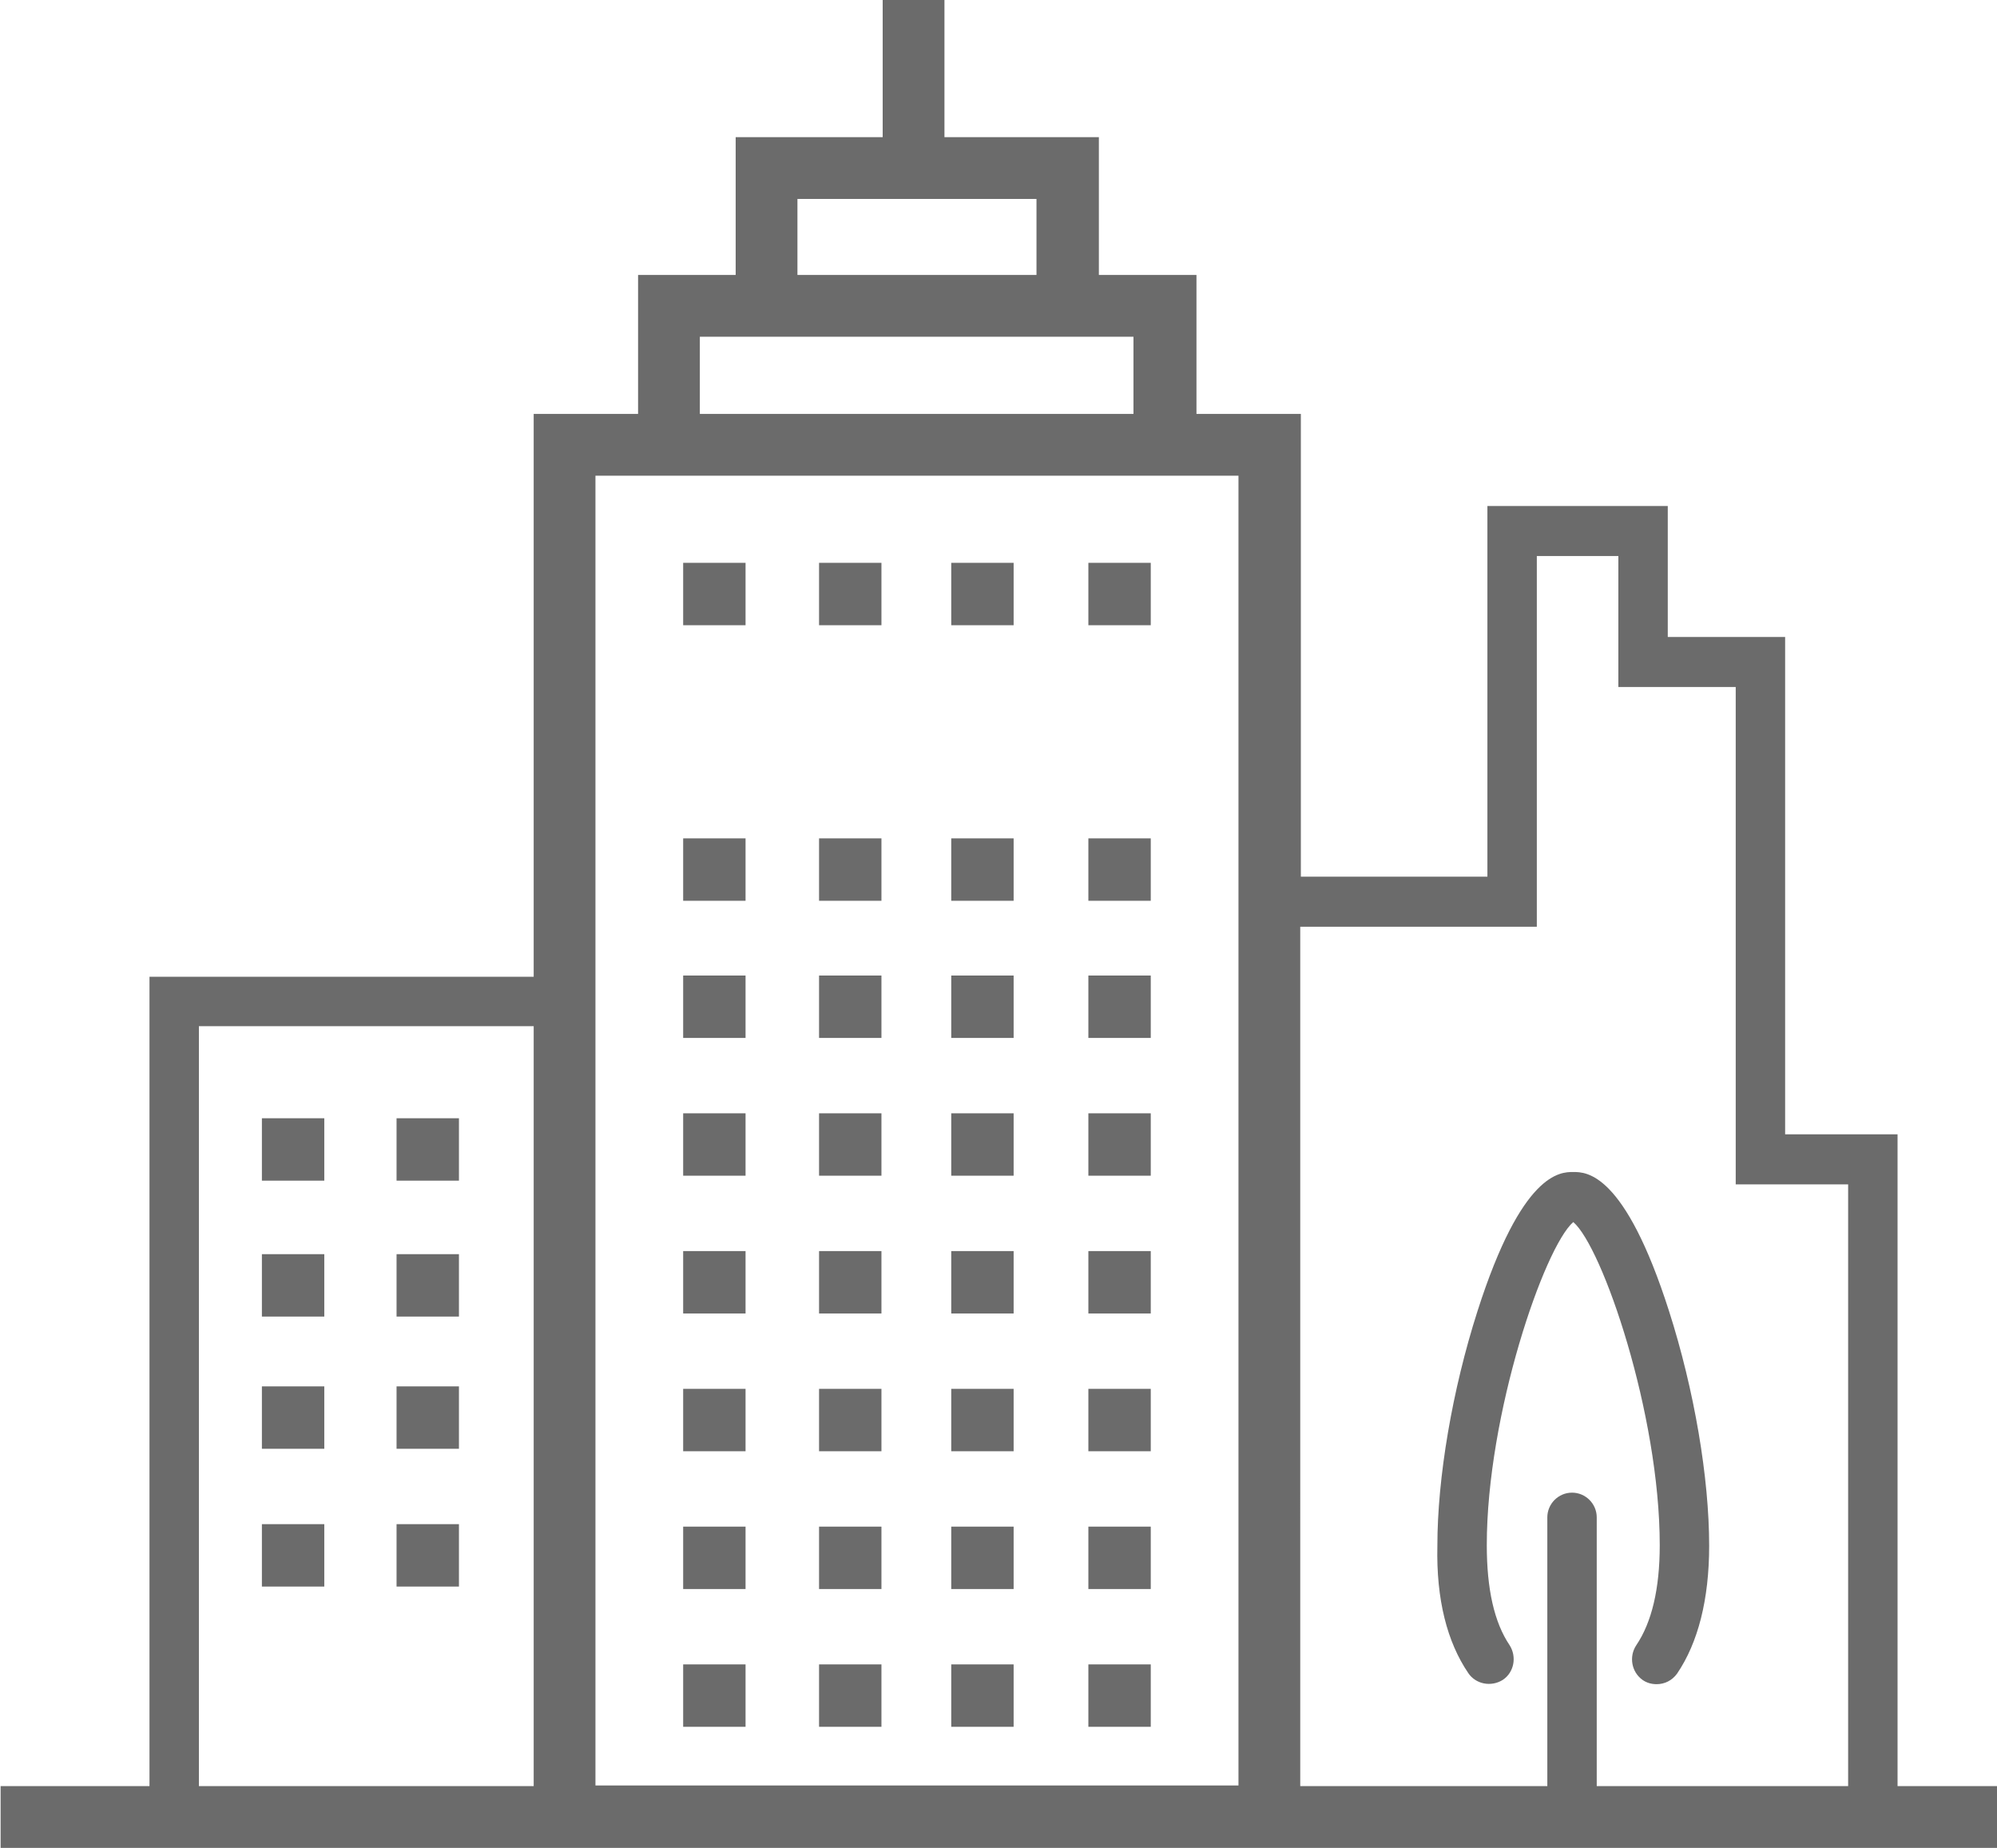
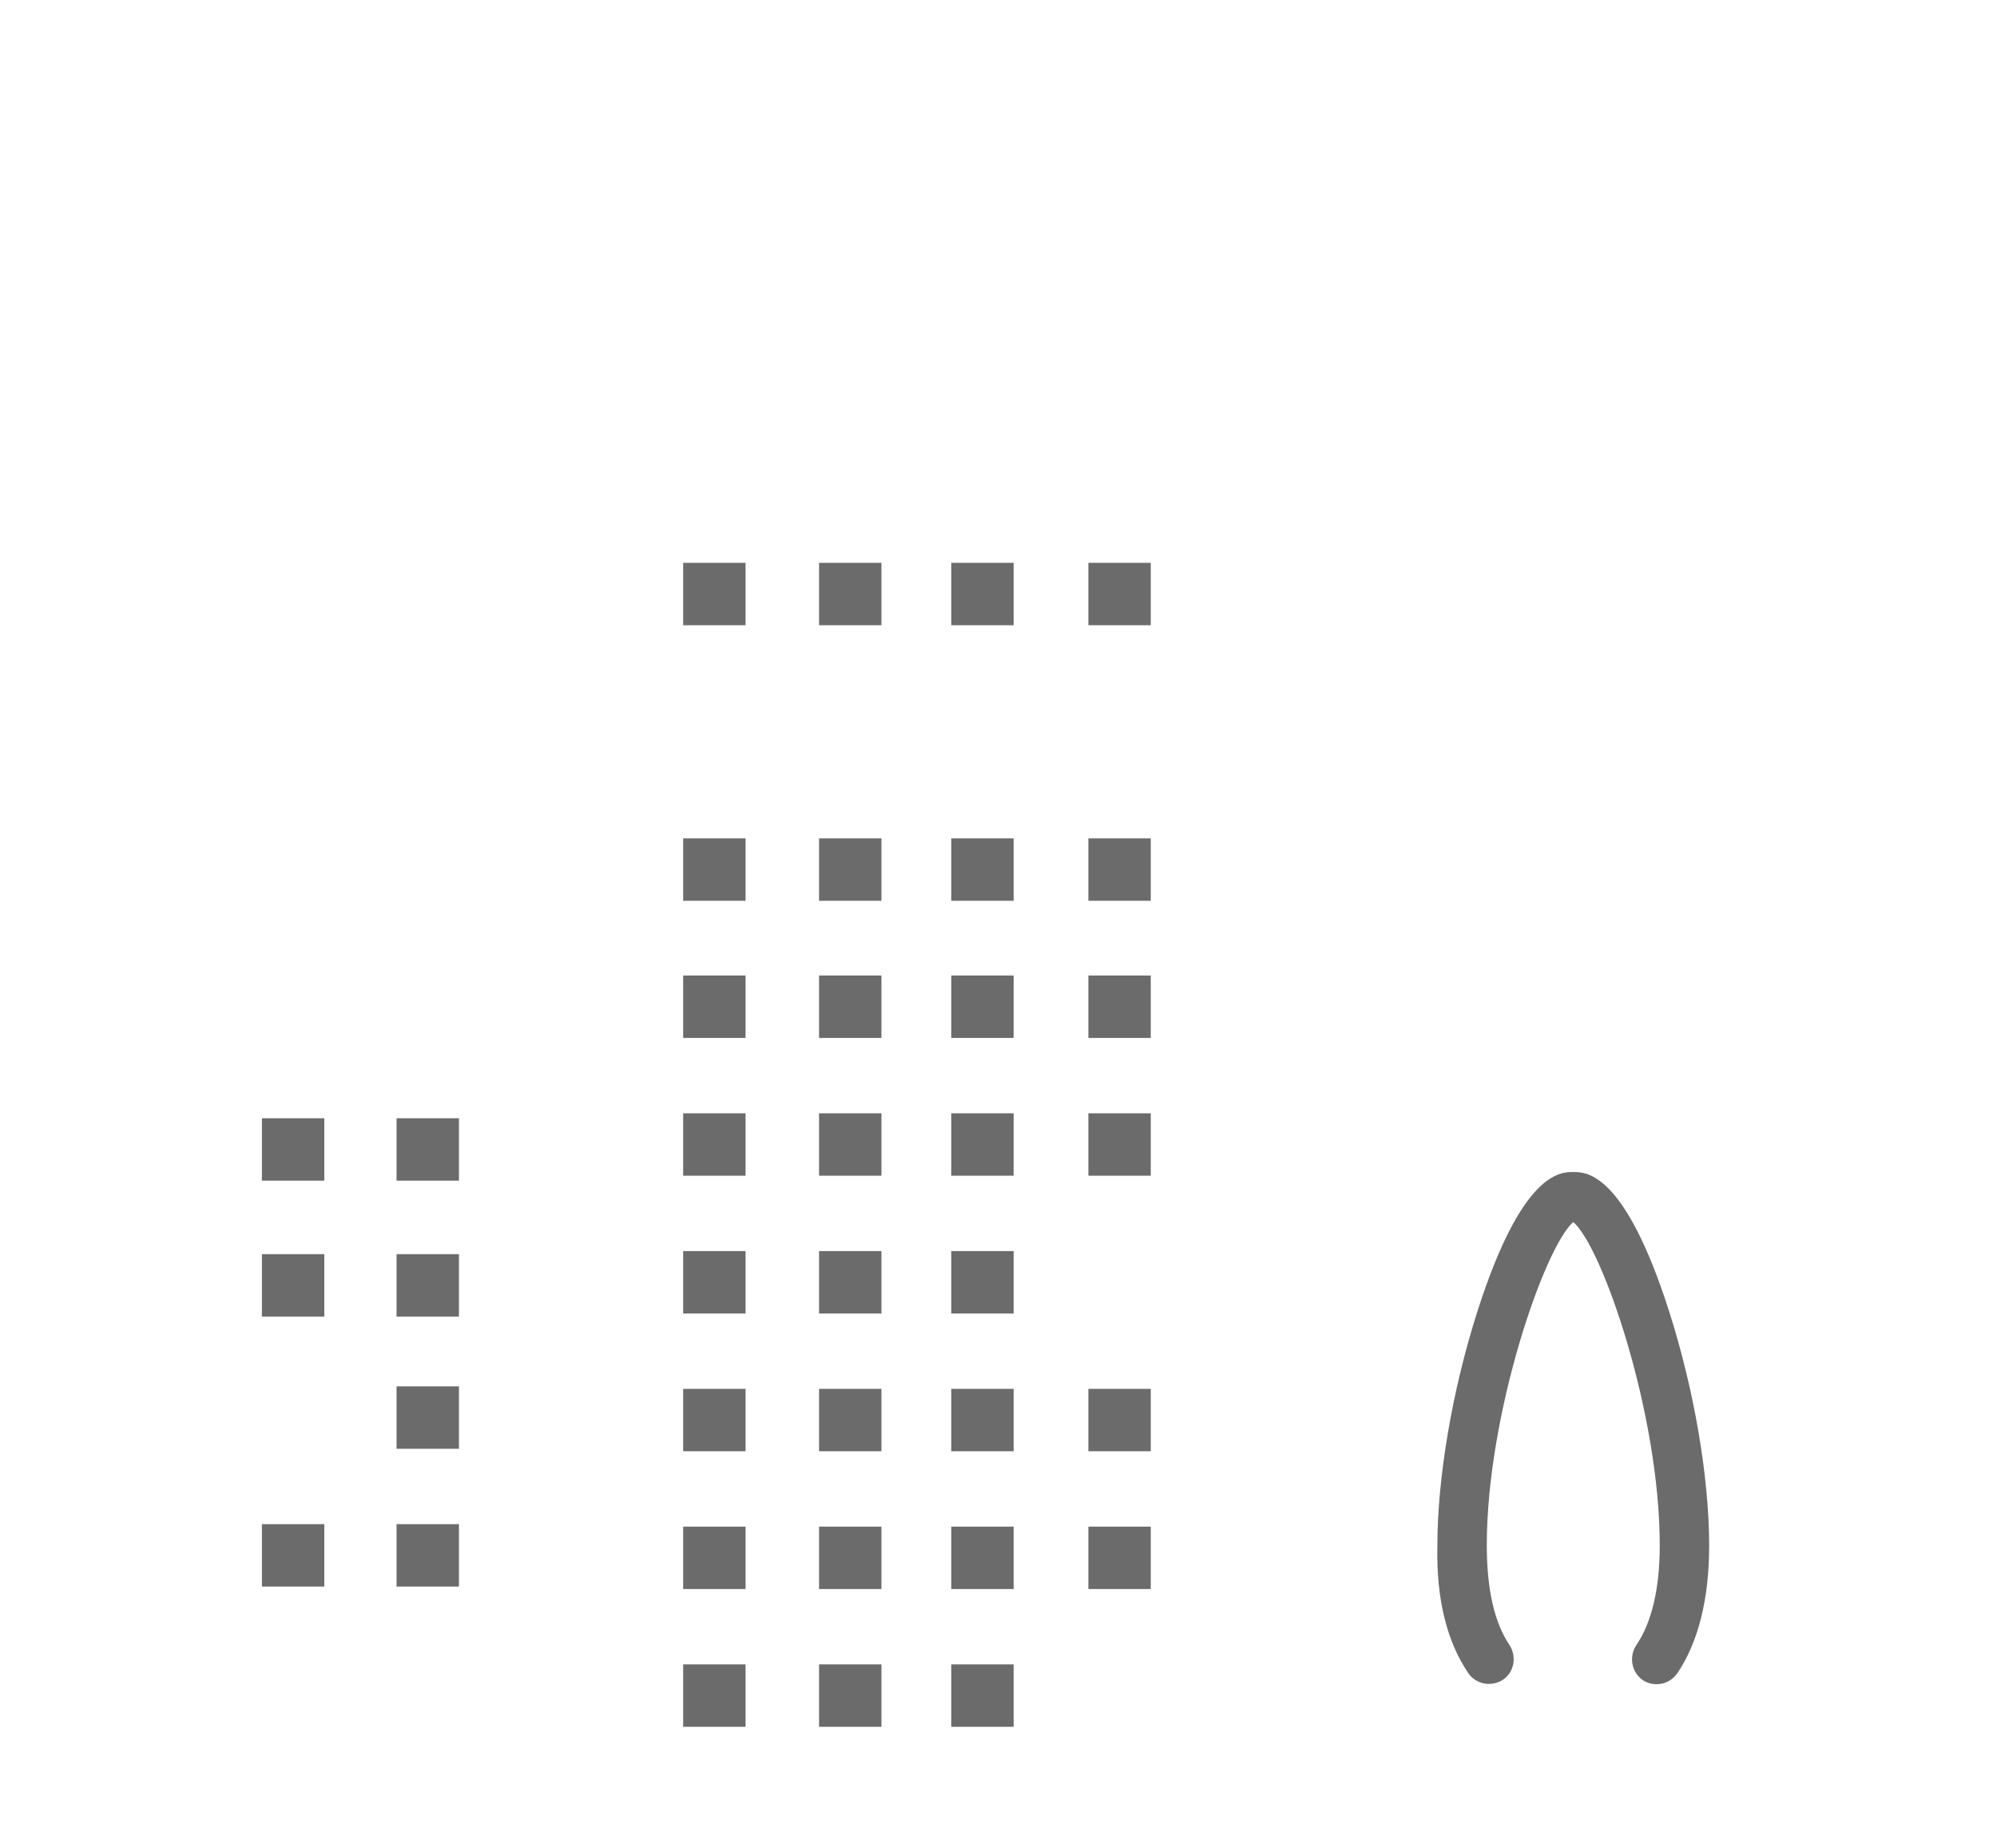
<svg xmlns="http://www.w3.org/2000/svg" version="1.1" id="Слой_1" x="0px" y="0px" viewBox="0 0 323.3 299.1" style="enable-background:new 0 0 323.3 299.1;" xml:space="preserve">
  <style type="text/css">
	.st0{fill:#6B6B6B;}
</style>
  <g>
    <rect x="110.6" y="91.1" class="st0" width="10.1" height="10.1" />
    <rect x="132.6" y="91.1" class="st0" width="10.1" height="10.1" />
    <rect x="154" y="91.1" class="st0" width="10.1" height="10.1" />
    <rect x="176.2" y="91.1" class="st0" width="10.1" height="10.1" />
    <rect x="42.4" y="181" class="st0" width="10.1" height="10.1" />
    <rect x="42.4" y="203" class="st0" width="10.1" height="10.1" />
-     <rect x="42.4" y="224.4" class="st0" width="10.1" height="10.1" />
    <rect x="42.4" y="246.7" class="st0" width="10.1" height="10.1" />
    <rect x="64.2" y="181" class="st0" width="10.1" height="10.1" />
    <rect x="64.2" y="203" class="st0" width="10.1" height="10.1" />
    <rect x="64.2" y="224.4" class="st0" width="10.1" height="10.1" />
    <rect x="64.2" y="246.7" class="st0" width="10.1" height="10.1" />
    <rect x="110.6" y="135.7" class="st0" width="10.1" height="10.1" />
    <rect x="132.6" y="135.7" class="st0" width="10.1" height="10.1" />
    <rect x="154" y="135.7" class="st0" width="10.1" height="10.1" />
    <rect x="176.2" y="135.7" class="st0" width="10.1" height="10.1" />
    <rect x="110.6" y="157.9" class="st0" width="10.1" height="10.1" />
    <rect x="132.6" y="157.9" class="st0" width="10.1" height="10.1" />
    <rect x="154" y="157.9" class="st0" width="10.1" height="10.1" />
    <rect x="176.2" y="157.9" class="st0" width="10.1" height="10.1" />
    <rect x="110.6" y="180.2" class="st0" width="10.1" height="10.1" />
    <rect x="132.6" y="180.2" class="st0" width="10.1" height="10.1" />
    <rect x="154" y="180.2" class="st0" width="10.1" height="10.1" />
    <rect x="176.2" y="180.2" class="st0" width="10.1" height="10.1" />
    <rect x="110.6" y="202.5" class="st0" width="10.1" height="10.1" />
    <rect x="132.6" y="202.5" class="st0" width="10.1" height="10.1" />
    <rect x="154" y="202.5" class="st0" width="10.1" height="10.1" />
-     <rect x="176.2" y="202.5" class="st0" width="10.1" height="10.1" />
    <rect x="110.6" y="224.8" class="st0" width="10.1" height="10.1" />
    <rect x="132.6" y="224.8" class="st0" width="10.1" height="10.1" />
    <rect x="154" y="224.8" class="st0" width="10.1" height="10.1" />
    <rect x="176.2" y="224.8" class="st0" width="10.1" height="10.1" />
    <rect x="110.6" y="247.1" class="st0" width="10.1" height="10.1" />
    <rect x="132.6" y="247.1" class="st0" width="10.1" height="10.1" />
    <rect x="154" y="247.1" class="st0" width="10.1" height="10.1" />
    <rect x="176.2" y="247.1" class="st0" width="10.1" height="10.1" />
    <rect x="110.6" y="269.4" class="st0" width="10.1" height="10.1" />
    <rect x="132.6" y="269.4" class="st0" width="10.1" height="10.1" />
    <rect x="154" y="269.4" class="st0" width="10.1" height="10.1" />
-     <rect x="176.2" y="269.4" class="st0" width="10.1" height="10.1" />
    <path class="st0" d="M237.7,270.8c1.2,1.8,3.7,2.3,5.6,1.1c1.8-1.2,2.3-3.7,1.1-5.6c-2.5-3.7-3.7-9.1-3.7-16.2   c0-21.2,9.3-48.2,14-52.3c4.7,4,14,31,14,52.3c0,7.1-1.3,12.5-3.8,16.2c-1.2,1.8-0.8,4.3,1,5.6c0.7,0.5,1.5,0.7,2.3,0.7   c1.3,0,2.5-0.6,3.3-1.7c3.4-5,5.2-12,5.2-20.7c0-11-2.4-25.2-6.5-38c-7.2-22.5-13.4-22.5-15.5-22.5s-8.3,0-15.5,22.5   c-4.1,12.8-6.5,27-6.5,38C232.5,258.9,234.3,265.8,237.7,270.8z" />
-     <path class="st0" d="M307.2,289.1V183.6H289v-80.5h-19V81.9h-29.2v60h-30.2V67h-16.9V44.5h-15.8V22.2h-25V0h-10v22.2h-23.8v22.3   h-15.8V67H86.4v91.1H24.2v131H0.1v10h323.3v-10H307.2z M248.8,150v-60h13.2v21.2h19v80.5h18.2v97.4h-40.7v-43.5c0-2.2-1.8-4-4-4   s-4,1.8-4,4v43.5h-40V150H248.8z M129.1,32.2h38.7v12.3h-38.7V32.2z M113.3,54.5h70.2V67h-70.2V54.5z M200.5,77v212H96.4V77H200.5z    M32.2,166.1h54.2v123H32.2V166.1z" />
  </g>
</svg>